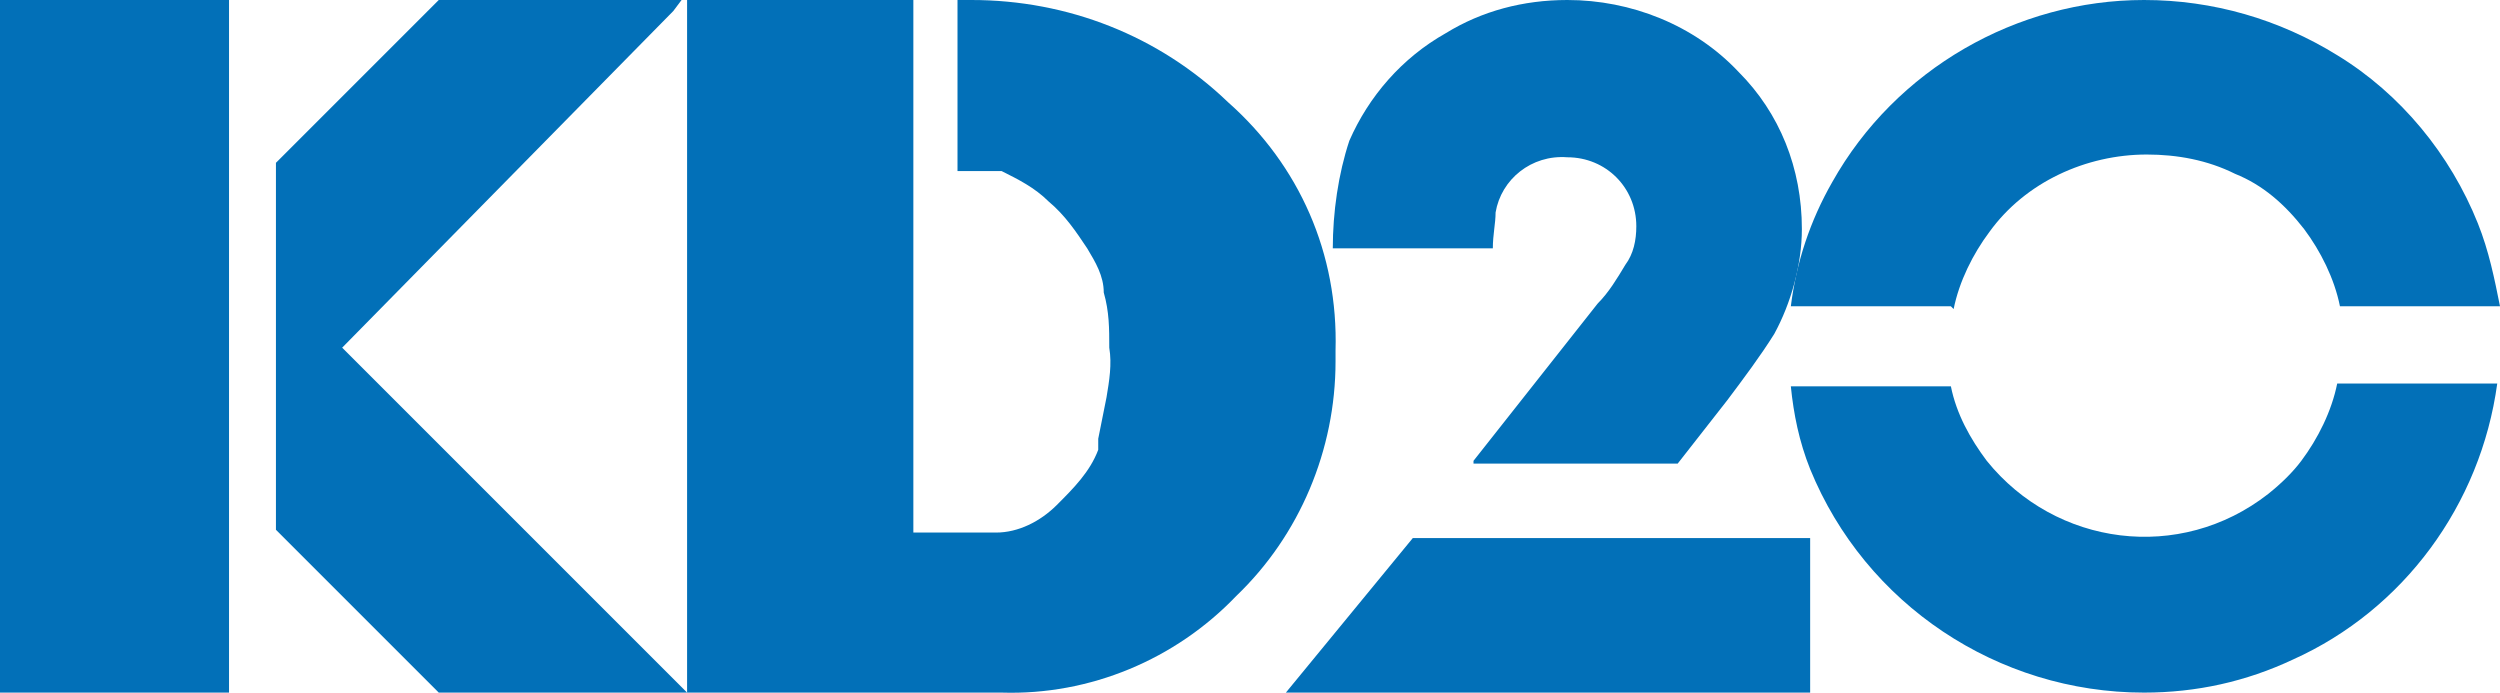
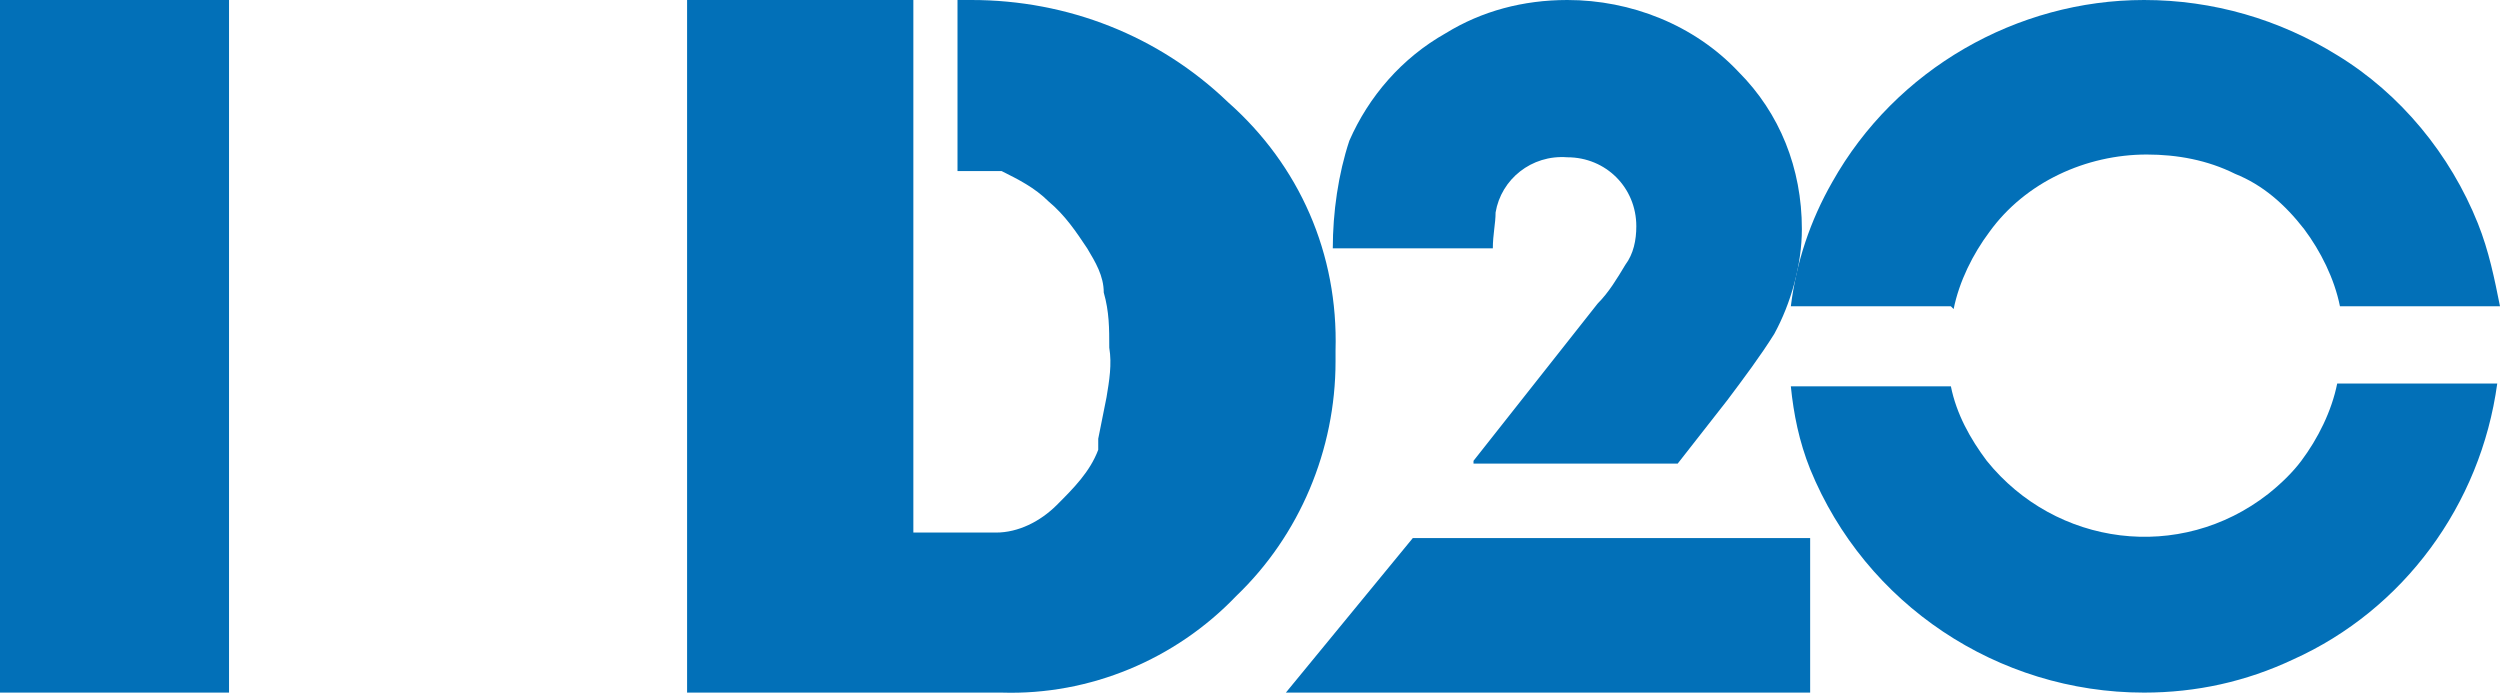
<svg xmlns="http://www.w3.org/2000/svg" version="1.1" viewBox="0 0 90.6 25.1">
  <defs>
    <style>
      .cls-1 {
        fill: #0270b8;
      }
    </style>
  </defs>
  <g>
    <g id="Warstwa_1">
      <g id="KD20_Logo">
        <path id="Path_1" class="cls-1" d="M24.9,25.1V0h8.2v19.3h3s0,0,0,0h0c.8,0,1.6-.4,2.2-1,.6-.6,1.2-1.2,1.5-2,0,0,0-.1,0-.2s0-.1,0-.2c.1-.5.2-1,.3-1.5.1-.6.2-1.2.1-1.8,0-.7,0-1.3-.2-2,0-.6-.3-1.1-.6-1.6,0,0,0,0,0,0,0,0,0,0,0,0-.4-.6-.8-1.2-1.4-1.7-.5-.5-1.1-.8-1.7-1.1,0,0-.2,0-.3,0,0,0-.2,0-.3,0h-1V0h.5c3.5,0,6.8,1.3,9.3,3.7,2.6,2.3,4,5.5,3.9,9v.4c0,3.2-1.3,6.3-3.6,8.5-2.2,2.3-5.3,3.6-8.5,3.5h-11.8Z" />
        <g id="Group_1">
-           <path id="Path_2" class="cls-1" d="M24.8,0h0C24.9,0,15.9,0,15.9,0l-5.9,5.9v13.3l5.9,5.9h9l-.4-.4-12.1-12.1L24.4.4l.3-.4Z" />
          <path id="Path_3" class="cls-1" d="M0,25.1V0h8.3v25.1H0Z" />
        </g>
        <path id="Path_4" class="cls-1" d="M46.6,25.1l4.6-5.6h14.4v5.6h-19ZM53.4,16.7l4.5-5.7c.4-.4.7-.9,1-1.4.3-.4.4-.9.4-1.4,0-1.4-1.1-2.5-2.5-2.5,0,0,0,0,0,0-1.3-.1-2.4.8-2.6,2,0,.4-.1.8-.1,1.3h-5.8c0-1.3.2-2.7.6-3.9.7-1.6,1.9-3,3.5-3.9C53.7.4,55.2,0,56.8,0c2.3,0,4.6.9,6.2,2.6,1.5,1.5,2.3,3.5,2.3,5.7,0,1.3-.4,2.7-1,3.8-.5.8-1.1,1.6-1.7,2.4l-1.8,2.3h-7.4Z" />
        <path id="Path_5" class="cls-1" d="M64.9,14h5.8c.2,1,.7,1.9,1.3,2.7,2.5,3.1,7,3.7,10.2,1.2.5-.4.9-.8,1.2-1.2.6-.8,1.1-1.8,1.3-2.8h5.8c-.6,4.4-3.4,8.2-7.4,10-1.7.8-3.5,1.2-5.4,1.2-5.3,0-10.1-3.2-12.1-8.1-.4-1-.6-2-.7-3ZM70.7,11.1h-5.8c.2-1.6.7-3.1,1.5-4.5C68.7,2.5,73.1,0,77.7,0c2.5,0,4.9.7,7,2,2.3,1.4,4.1,3.6,5.1,6.1.4,1,.6,2,.8,3h-5.8c-.2-1-.7-2-1.3-2.8-.7-.9-1.5-1.6-2.5-2-1-.5-2.1-.7-3.2-.7-2.2,0-4.4,1-5.7,2.8-.6.8-1.1,1.8-1.3,2.8h0Z" />
      </g>
    </g>
  </g>
</svg>